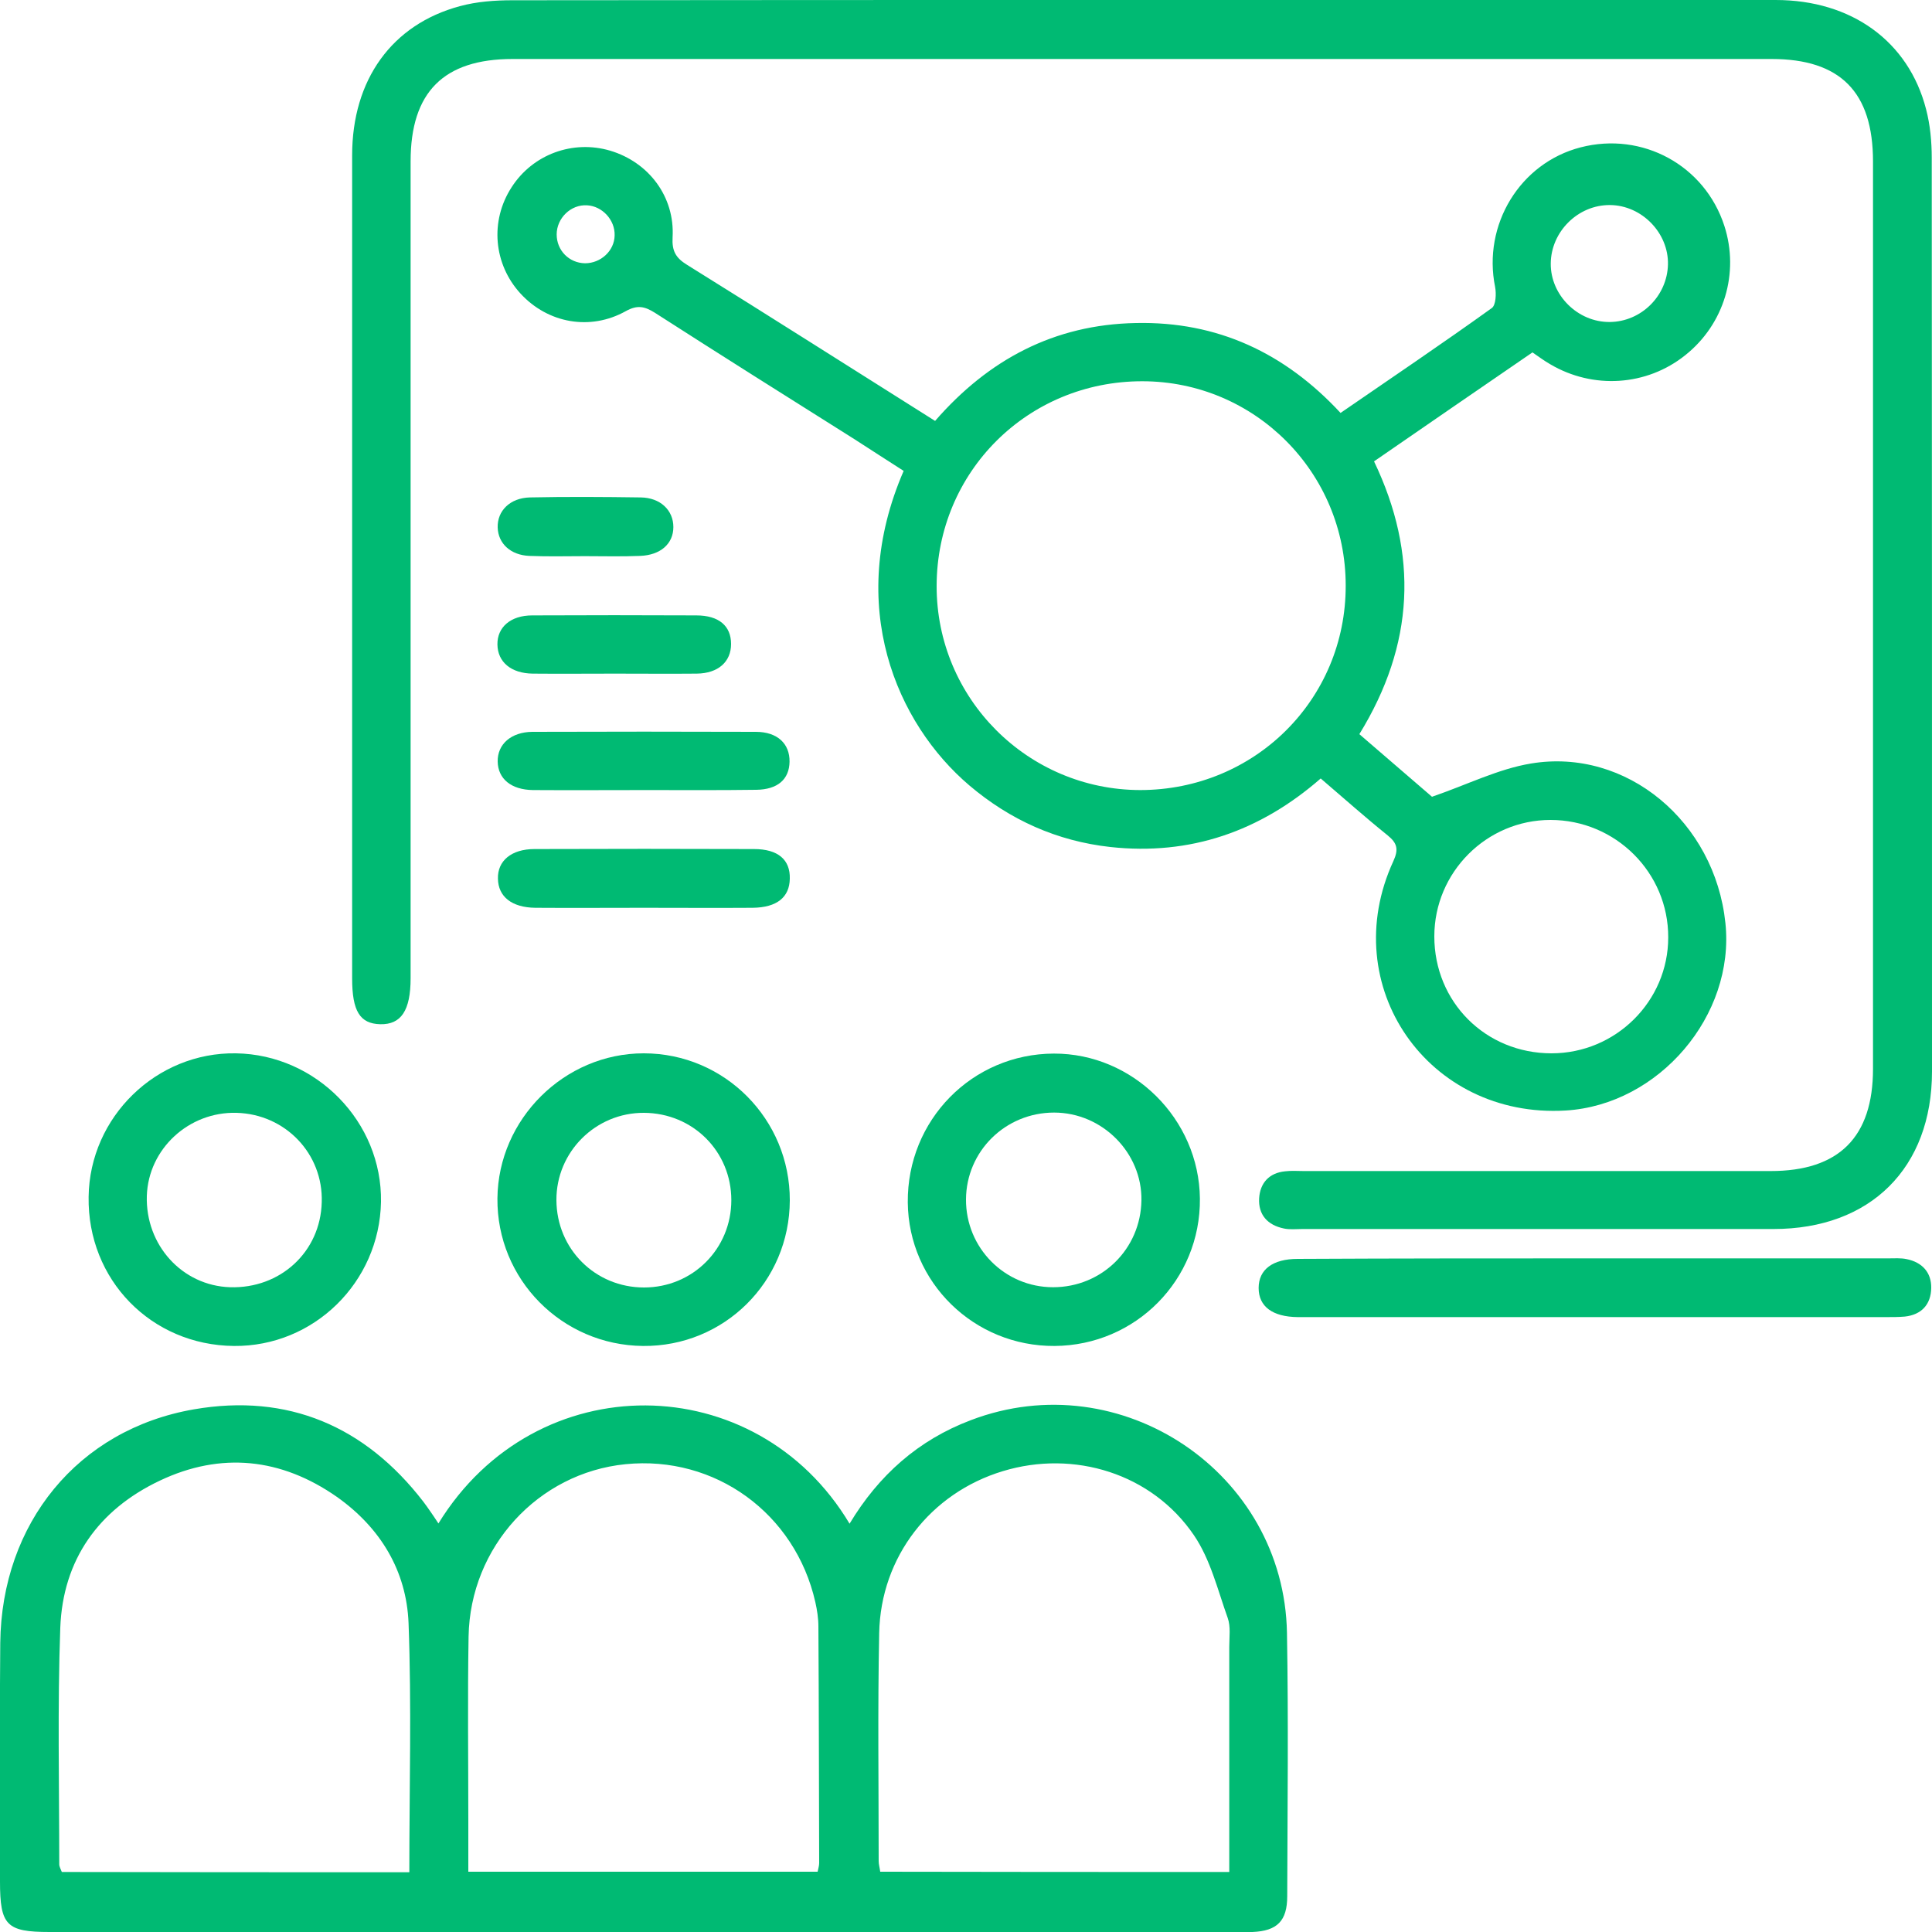
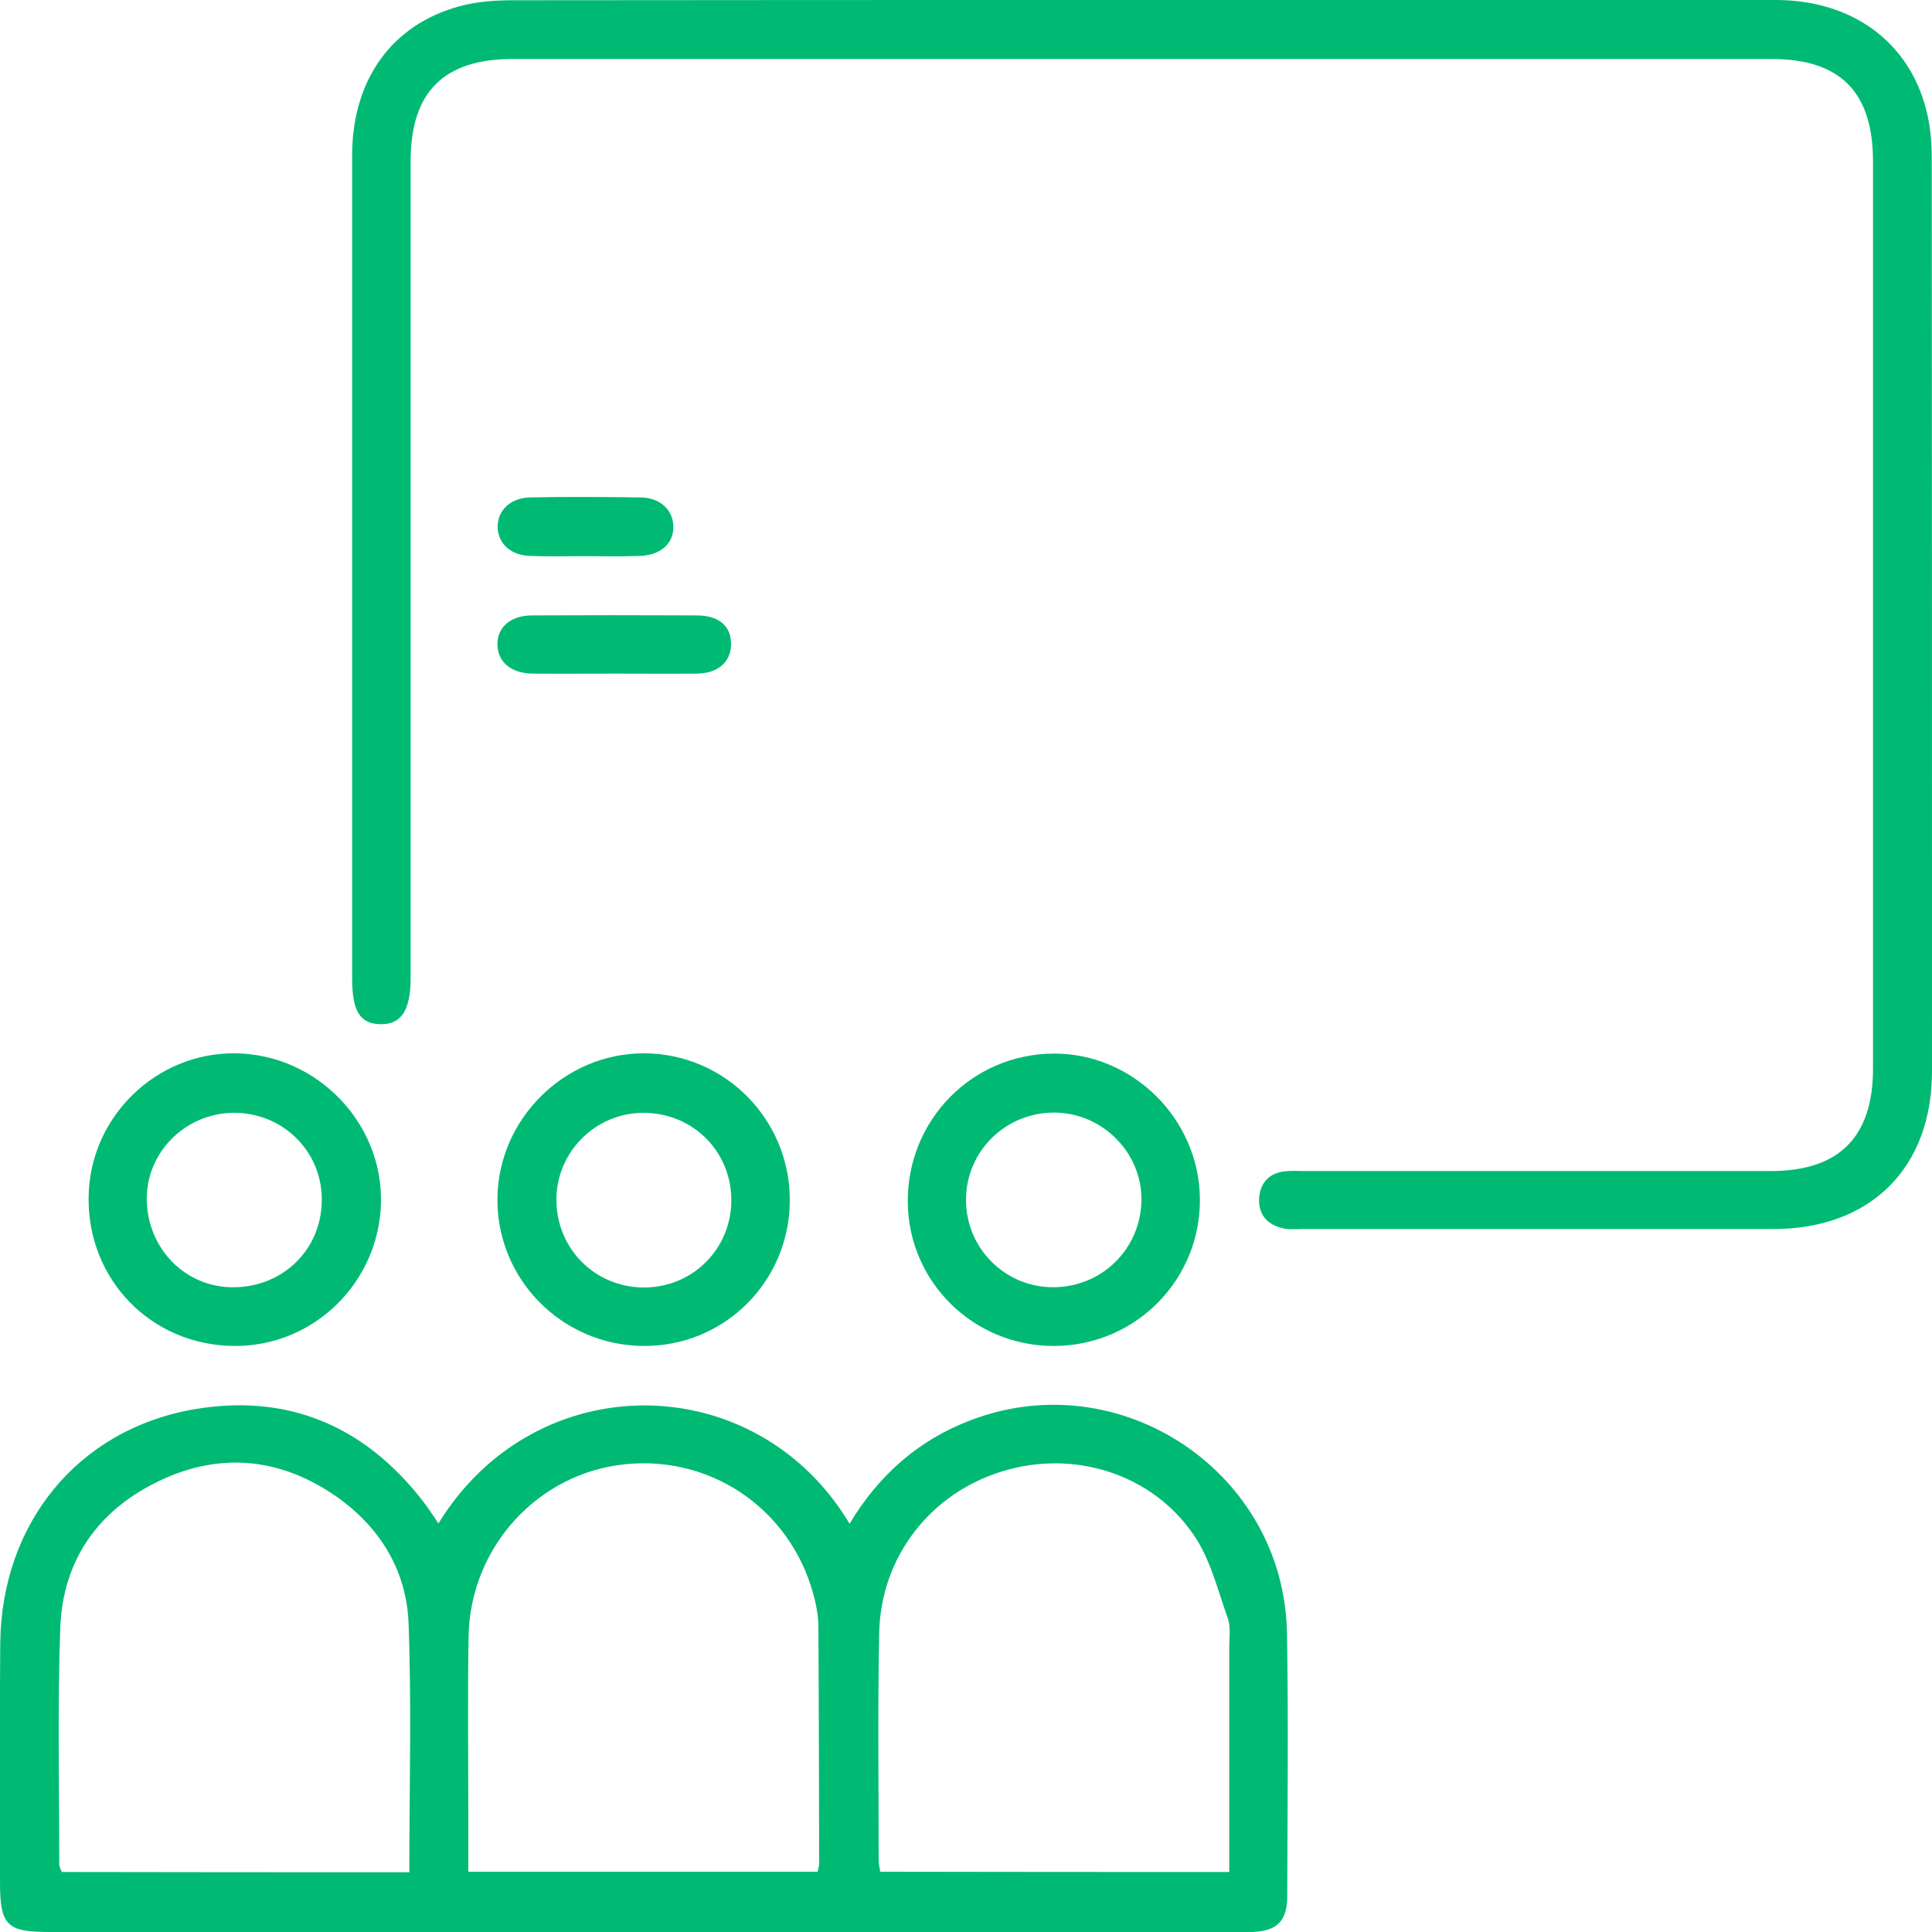
<svg xmlns="http://www.w3.org/2000/svg" id="Layer_1" x="0px" y="0px" viewBox="0 0 75 75" style="enable-background:new 0 0 75 75;" xml:space="preserve">
  <style type="text/css"> .st0{fill:#00BA73;}</style>
  <g>
    <path class="st0" d="M44.33,0c8.2,0,16.4,0,24.6,0c2.94,0,5.16,1.6,5.84,4.24c0.16,0.61,0.22,1.26,0.22,1.89 c0.01,11.82,0.01,23.64,0.01,35.46c0,3.75-2.39,6.12-6.15,6.12c-6.1,0-12.19,0-18.29,0c-0.24,0-0.49,0.03-0.72-0.02 c-0.63-0.13-1-0.53-0.96-1.18c0.04-0.59,0.39-0.98,1.01-1.04c0.24-0.03,0.48-0.01,0.72-0.01c6.04,0,12.08,0,18.13,0 c2.65,0,3.97-1.32,3.97-3.97c0-11.74,0-23.48,0-35.22c0-2.7-1.27-3.98-3.94-3.98c-16.29,0-32.58,0-48.87,0 c-2.68,0-3.96,1.29-3.96,3.97c0,10.57,0,21.14,0,31.71c0,1.26-0.37,1.81-1.18,1.79c-0.79-0.02-1.09-0.51-1.09-1.78 c0-10.65,0-21.3,0-31.95c0-2.93,1.54-5.08,4.18-5.79c0.66-0.18,1.37-0.23,2.05-0.23C28.04,0,36.18,0,44.33,0z" />
    <path class="st0" d="M17.02,59.14c3.79-6.17,12.34-6.05,15.96,0.01c1.13-1.88,2.67-3.25,4.71-4.02c5.82-2.22,12.16,2.03,12.27,8.26 c0.06,3.41,0.02,6.81,0.01,10.22c0,0.96-0.39,1.35-1.35,1.39c-0.19,0.01-0.37,0-0.56,0c-15.38,0-30.76,0-46.14,0 C0.25,75,0,74.74,0,73.04c0-3.09-0.02-6.17,0.01-9.26c0.05-4.64,3.01-8.29,7.52-9.07c3.64-0.63,6.64,0.65,8.9,3.58 c0.1,0.13,0.19,0.26,0.28,0.39C16.8,58.81,16.89,58.94,17.02,59.14z M47.72,72.67c0-2.96,0-5.85,0-8.75c0-0.37,0.06-0.77-0.06-1.11 c-0.39-1.09-0.67-2.27-1.31-3.21c-1.63-2.4-4.66-3.33-7.42-2.49c-2.81,0.85-4.74,3.33-4.8,6.28c-0.06,2.95-0.02,5.91-0.02,8.86 c0,0.13,0.04,0.25,0.06,0.41C38.67,72.67,43.13,72.67,47.72,72.67z M15.89,72.68c0-3.29,0.09-6.48-0.03-9.67 c-0.08-2.04-1.1-3.71-2.78-4.9c-2.16-1.51-4.5-1.76-6.88-0.63c-2.38,1.13-3.76,3.07-3.86,5.71c-0.11,3.06-0.04,6.12-0.04,9.18 c0,0.1,0.06,0.19,0.1,0.3C6.89,72.68,11.35,72.68,15.89,72.68z M31.74,72.66c0.03-0.14,0.06-0.24,0.06-0.34 c-0.01-3.06-0.01-6.12-0.03-9.18c0-0.32-0.05-0.64-0.12-0.95c-0.78-3.44-3.89-5.7-7.37-5.35c-3.39,0.34-6.03,3.21-6.09,6.69 c-0.04,2.39-0.01,4.79-0.01,7.19c0,0.63,0,1.26,0,1.94C22.75,72.66,27.23,72.66,31.74,72.66z" />
-     <path class="st0" d="M52.04,16.03c1.99-1.37,3.95-2.69,5.87-4.07c0.16-0.11,0.18-0.56,0.13-0.82C57.55,8.73,59,6.33,61.36,5.72 c2.4-0.62,4.82,0.7,5.58,3.05c0.59,1.83-0.01,3.82-1.52,5.02c-1.5,1.2-3.58,1.33-5.24,0.35c-0.23-0.13-0.44-0.29-0.69-0.46 c-2.04,1.4-4.08,2.8-6.15,4.23c1.73,3.61,1.57,7.11-0.57,10.59c1,0.86,2,1.72,2.82,2.43c1.37-0.47,2.57-1.08,3.84-1.29 c3.71-0.62,7.14,2.26,7.55,6.19c0.38,3.59-2.58,7.06-6.2,7.28c-5.34,0.32-8.92-4.84-6.69-9.68c0.21-0.46,0.15-0.7-0.22-1 c-0.87-0.7-1.7-1.44-2.6-2.21c-2.35,2.05-5.06,3-8.17,2.66c-2.07-0.23-3.89-1.05-5.47-2.39c-2.82-2.4-4.82-6.97-2.55-12.21 c-0.63-0.4-1.27-0.82-1.91-1.23c-2.59-1.63-5.18-3.26-7.75-4.91c-0.4-0.25-0.68-0.31-1.13-0.06c-1.38,0.77-3.02,0.47-4.08-0.68 c-1.05-1.14-1.2-2.82-0.35-4.13c0.82-1.28,2.38-1.85,3.83-1.42c1.5,0.45,2.51,1.79,2.42,3.36c-0.03,0.53,0.12,0.8,0.56,1.07 c3.2,1.99,6.39,4.02,9.63,6.06c2.07-2.38,4.62-3.74,7.79-3.8C47.26,12.47,49.88,13.7,52.04,16.03z M52.24,22.73 c0-4.39-3.53-7.93-7.9-7.93c-4.44,0-7.97,3.51-7.98,7.94c-0.01,4.37,3.53,7.92,7.9,7.93C48.71,30.67,52.25,27.15,52.24,22.73z M60.23,40.89c2.49,0,4.53-2.02,4.53-4.5c0.01-2.51-2.04-4.56-4.57-4.56c-2.48,0-4.51,2.03-4.51,4.52 C55.68,38.9,57.67,40.89,60.23,40.89z M62.5,7.96c-1.24-0.01-2.29,1.03-2.3,2.27c-0.01,1.23,1.05,2.28,2.29,2.27 c1.22-0.01,2.23-1.01,2.26-2.23C64.78,9.05,63.74,7.97,62.5,7.96z M23.86,9.14c0.02-0.6-0.48-1.14-1.07-1.17 c-0.63-0.04-1.18,0.5-1.18,1.13c0,0.62,0.48,1.11,1.1,1.12C23.32,10.22,23.85,9.74,23.86,9.14z" />
    <path class="st0" d="M9.08,52.25c-3.21-0.03-5.69-2.57-5.64-5.79c0.04-3.1,2.63-5.62,5.72-5.57c3.13,0.05,5.68,2.67,5.63,5.77 C14.73,49.78,12.18,52.28,9.08,52.25z M9.18,43.2c-1.85-0.05-3.42,1.4-3.48,3.22c-0.06,1.91,1.37,3.49,3.23,3.55 c1.95,0.06,3.51-1.37,3.56-3.3C12.55,44.79,11.08,43.25,9.18,43.2z" />
    <path class="st0" d="M30.66,46.6c-0.01,3.16-2.55,5.68-5.7,5.65c-3.15-0.03-5.68-2.59-5.65-5.73c0.03-3.08,2.6-5.63,5.68-5.63 C28.13,40.89,30.67,43.45,30.66,46.6z M25,43.2c-1.88-0.01-3.41,1.52-3.4,3.39c0.01,1.9,1.51,3.39,3.4,3.39 c1.89,0,3.39-1.5,3.39-3.39C28.39,44.7,26.9,43.21,25,43.2z" />
    <path class="st0" d="M40.94,52.25c-3.13,0.02-5.67-2.47-5.7-5.57c-0.03-3.2,2.5-5.77,5.67-5.78c3.07-0.01,5.64,2.54,5.67,5.63 C46.61,49.68,44.09,52.23,40.94,52.25z M40.88,49.97c1.89,0,3.4-1.48,3.43-3.37c0.03-1.85-1.52-3.41-3.39-3.41 c-1.89,0-3.41,1.5-3.42,3.37C37.49,48.44,39,49.97,40.88,49.97z" />
-     <path class="st0" d="M61.96,48.85c3.78,0,7.56,0,11.34,0c0.24,0,0.49-0.02,0.72,0.03c0.59,0.12,0.96,0.51,0.95,1.12 c-0.01,0.63-0.37,1.04-1.03,1.11c-0.24,0.02-0.48,0.02-0.72,0.02c-7.53,0-15.07,0-22.6,0c-0.08,0-0.16,0-0.24,0 c-0.98-0.01-1.52-0.41-1.52-1.13c0-0.72,0.55-1.13,1.52-1.13C54.24,48.85,58.1,48.85,61.96,48.85z" />
-     <path class="st0" d="M25,35.24c-1.41,0-2.81,0.01-4.22,0c-0.91-0.01-1.44-0.43-1.45-1.13c-0.02-0.69,0.52-1.15,1.42-1.15 c2.84-0.01,5.68-0.01,8.52,0c0.94,0,1.41,0.42,1.39,1.15c-0.01,0.72-0.5,1.12-1.44,1.13C27.81,35.25,26.4,35.24,25,35.24z" />
-     <path class="st0" d="M25.07,30.67c-1.46,0-2.92,0.01-4.38,0c-0.85-0.01-1.36-0.44-1.37-1.11c-0.01-0.67,0.52-1.14,1.34-1.15 c2.89-0.01,5.79-0.01,8.68,0c0.84,0,1.32,0.46,1.31,1.16c-0.01,0.68-0.46,1.08-1.29,1.09C27.94,30.68,26.5,30.67,25.07,30.67z" />
    <path class="st0" d="M23.87,26.15c-1.06,0-2.12,0.01-3.19,0c-0.84-0.01-1.36-0.45-1.37-1.13c-0.01-0.67,0.51-1.13,1.35-1.13 c2.12-0.01,4.25-0.01,6.37,0c0.88,0,1.35,0.41,1.35,1.11c0,0.69-0.5,1.14-1.33,1.15C26,26.16,24.93,26.15,23.87,26.15z" />
    <path class="st0" d="M22.7,21.59c-0.72,0-1.43,0.02-2.15-0.01c-0.73-0.03-1.21-0.48-1.23-1.1c-0.02-0.65,0.48-1.15,1.25-1.17 c1.43-0.03,2.87-0.02,4.3,0c0.77,0.01,1.27,0.5,1.27,1.15c0,0.65-0.5,1.09-1.29,1.12C24.13,21.61,23.42,21.59,22.7,21.59z" />
  </g>
</svg>